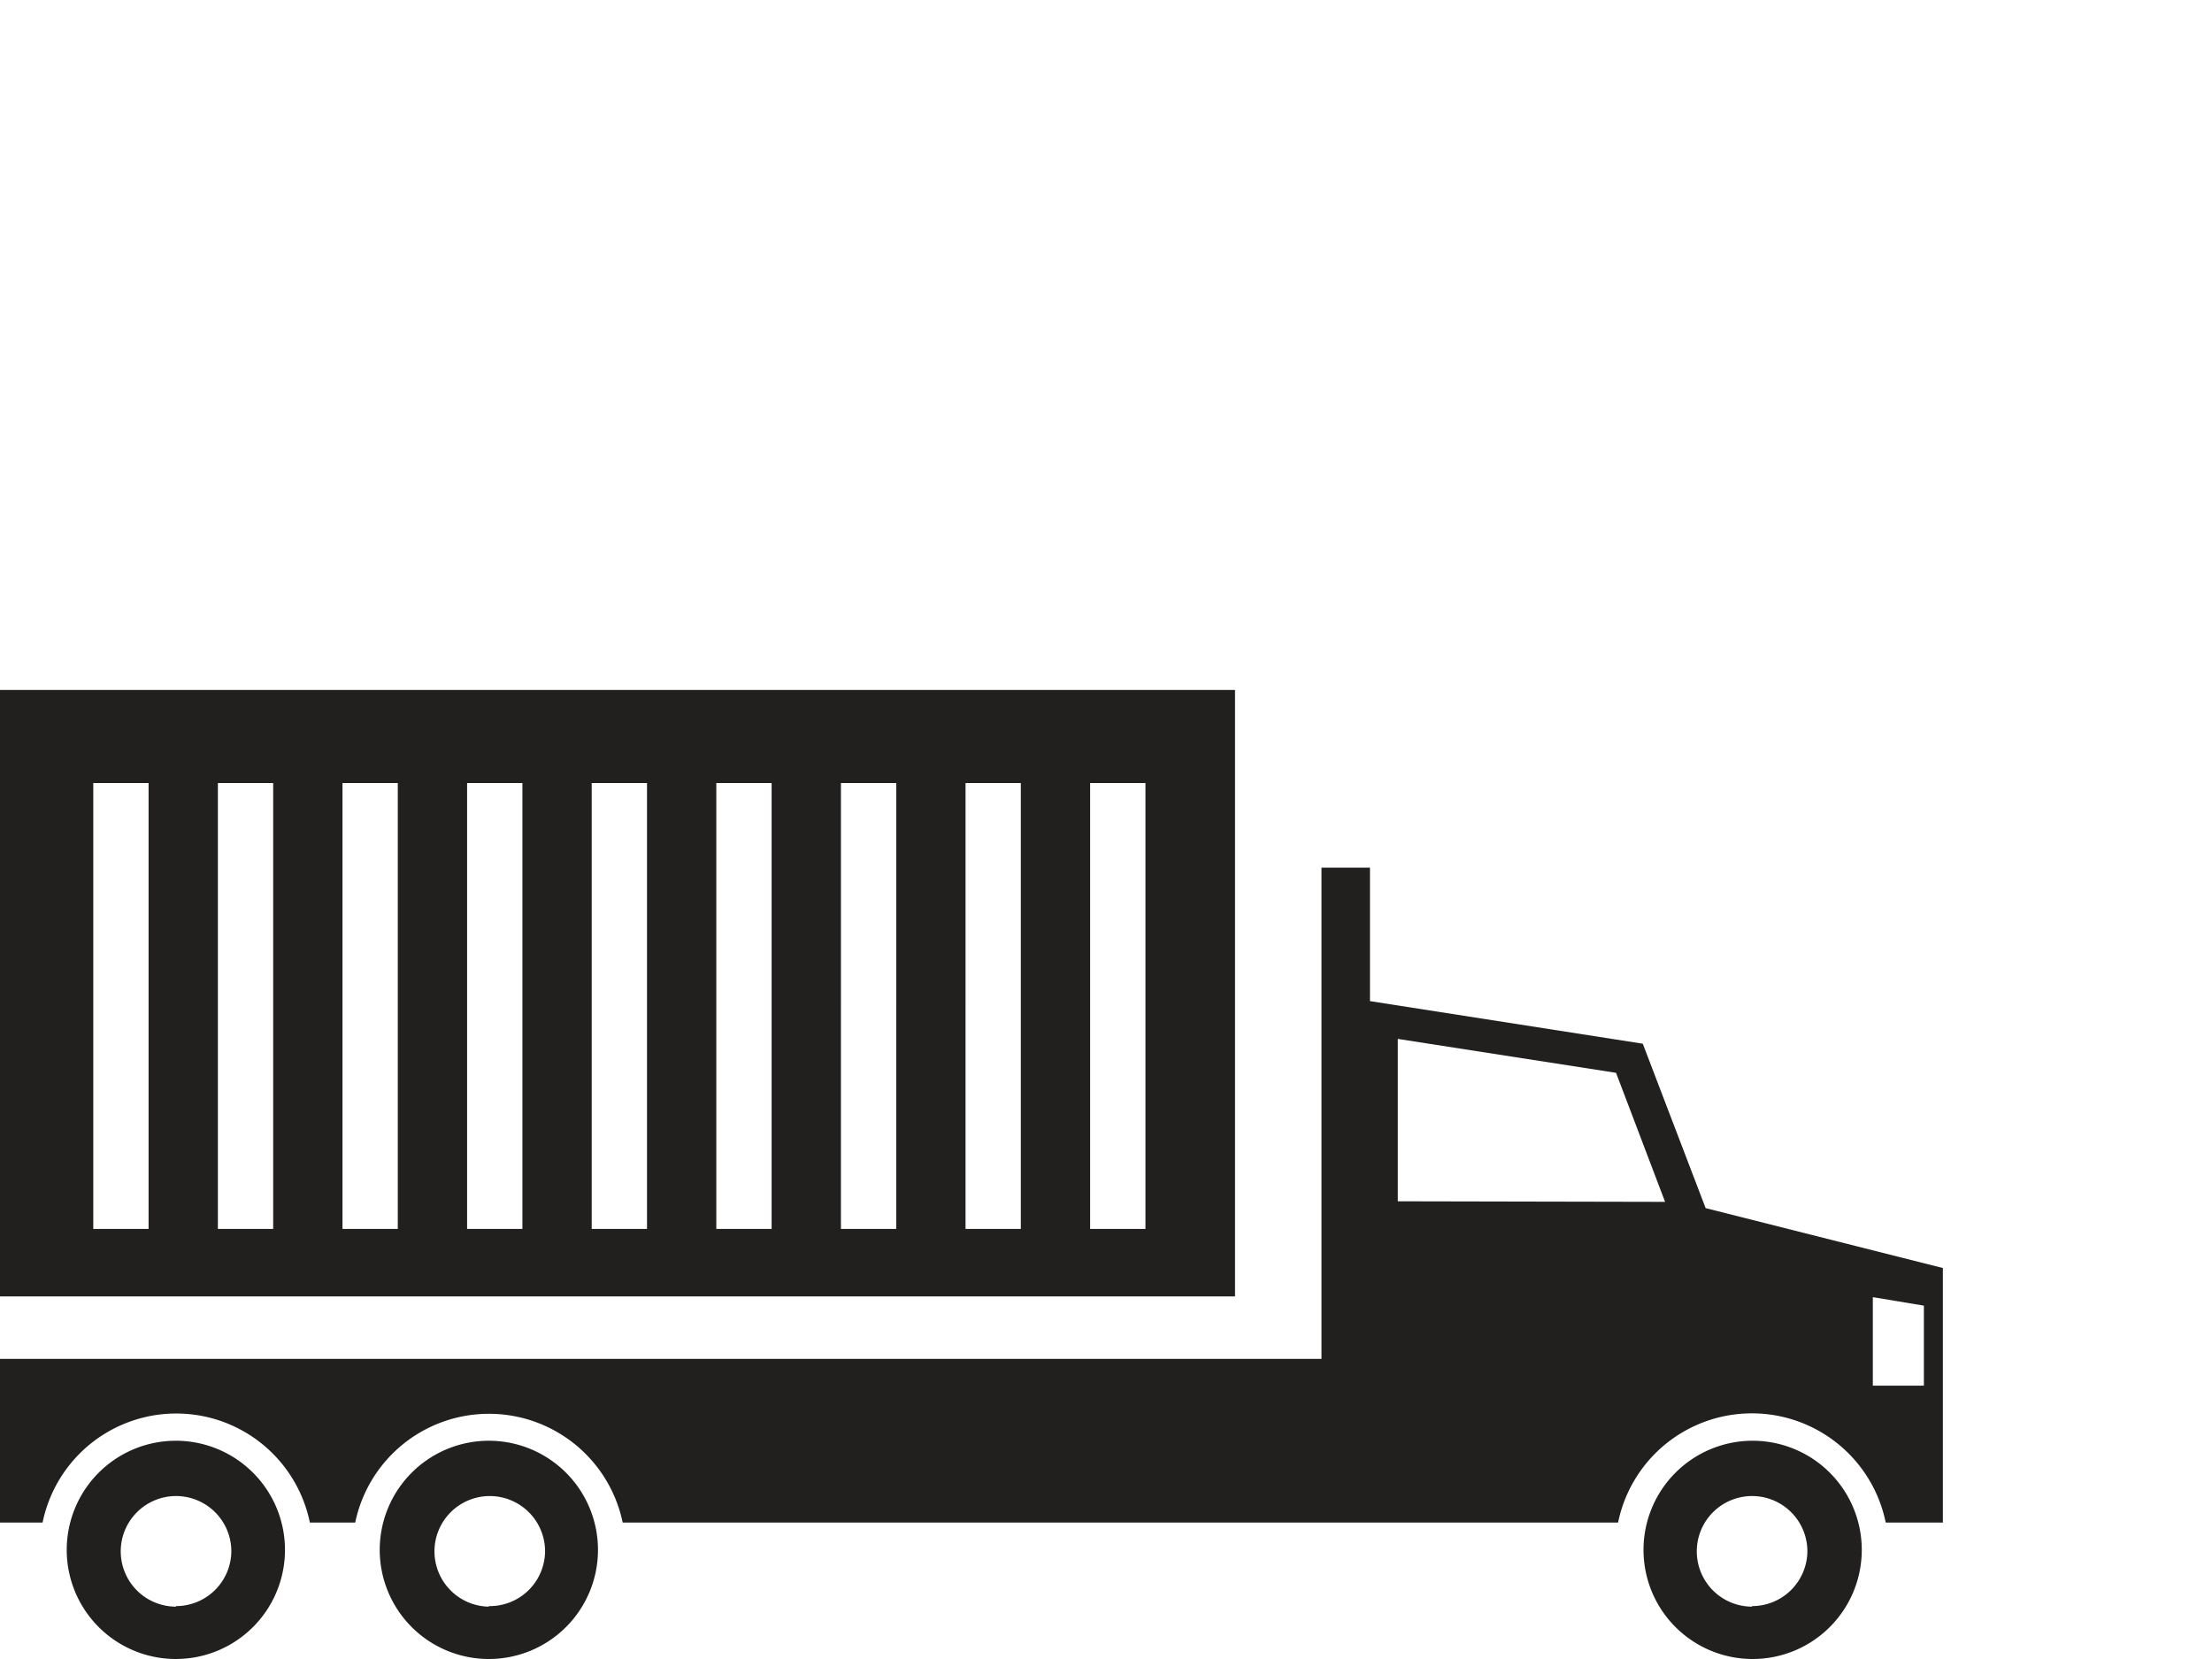
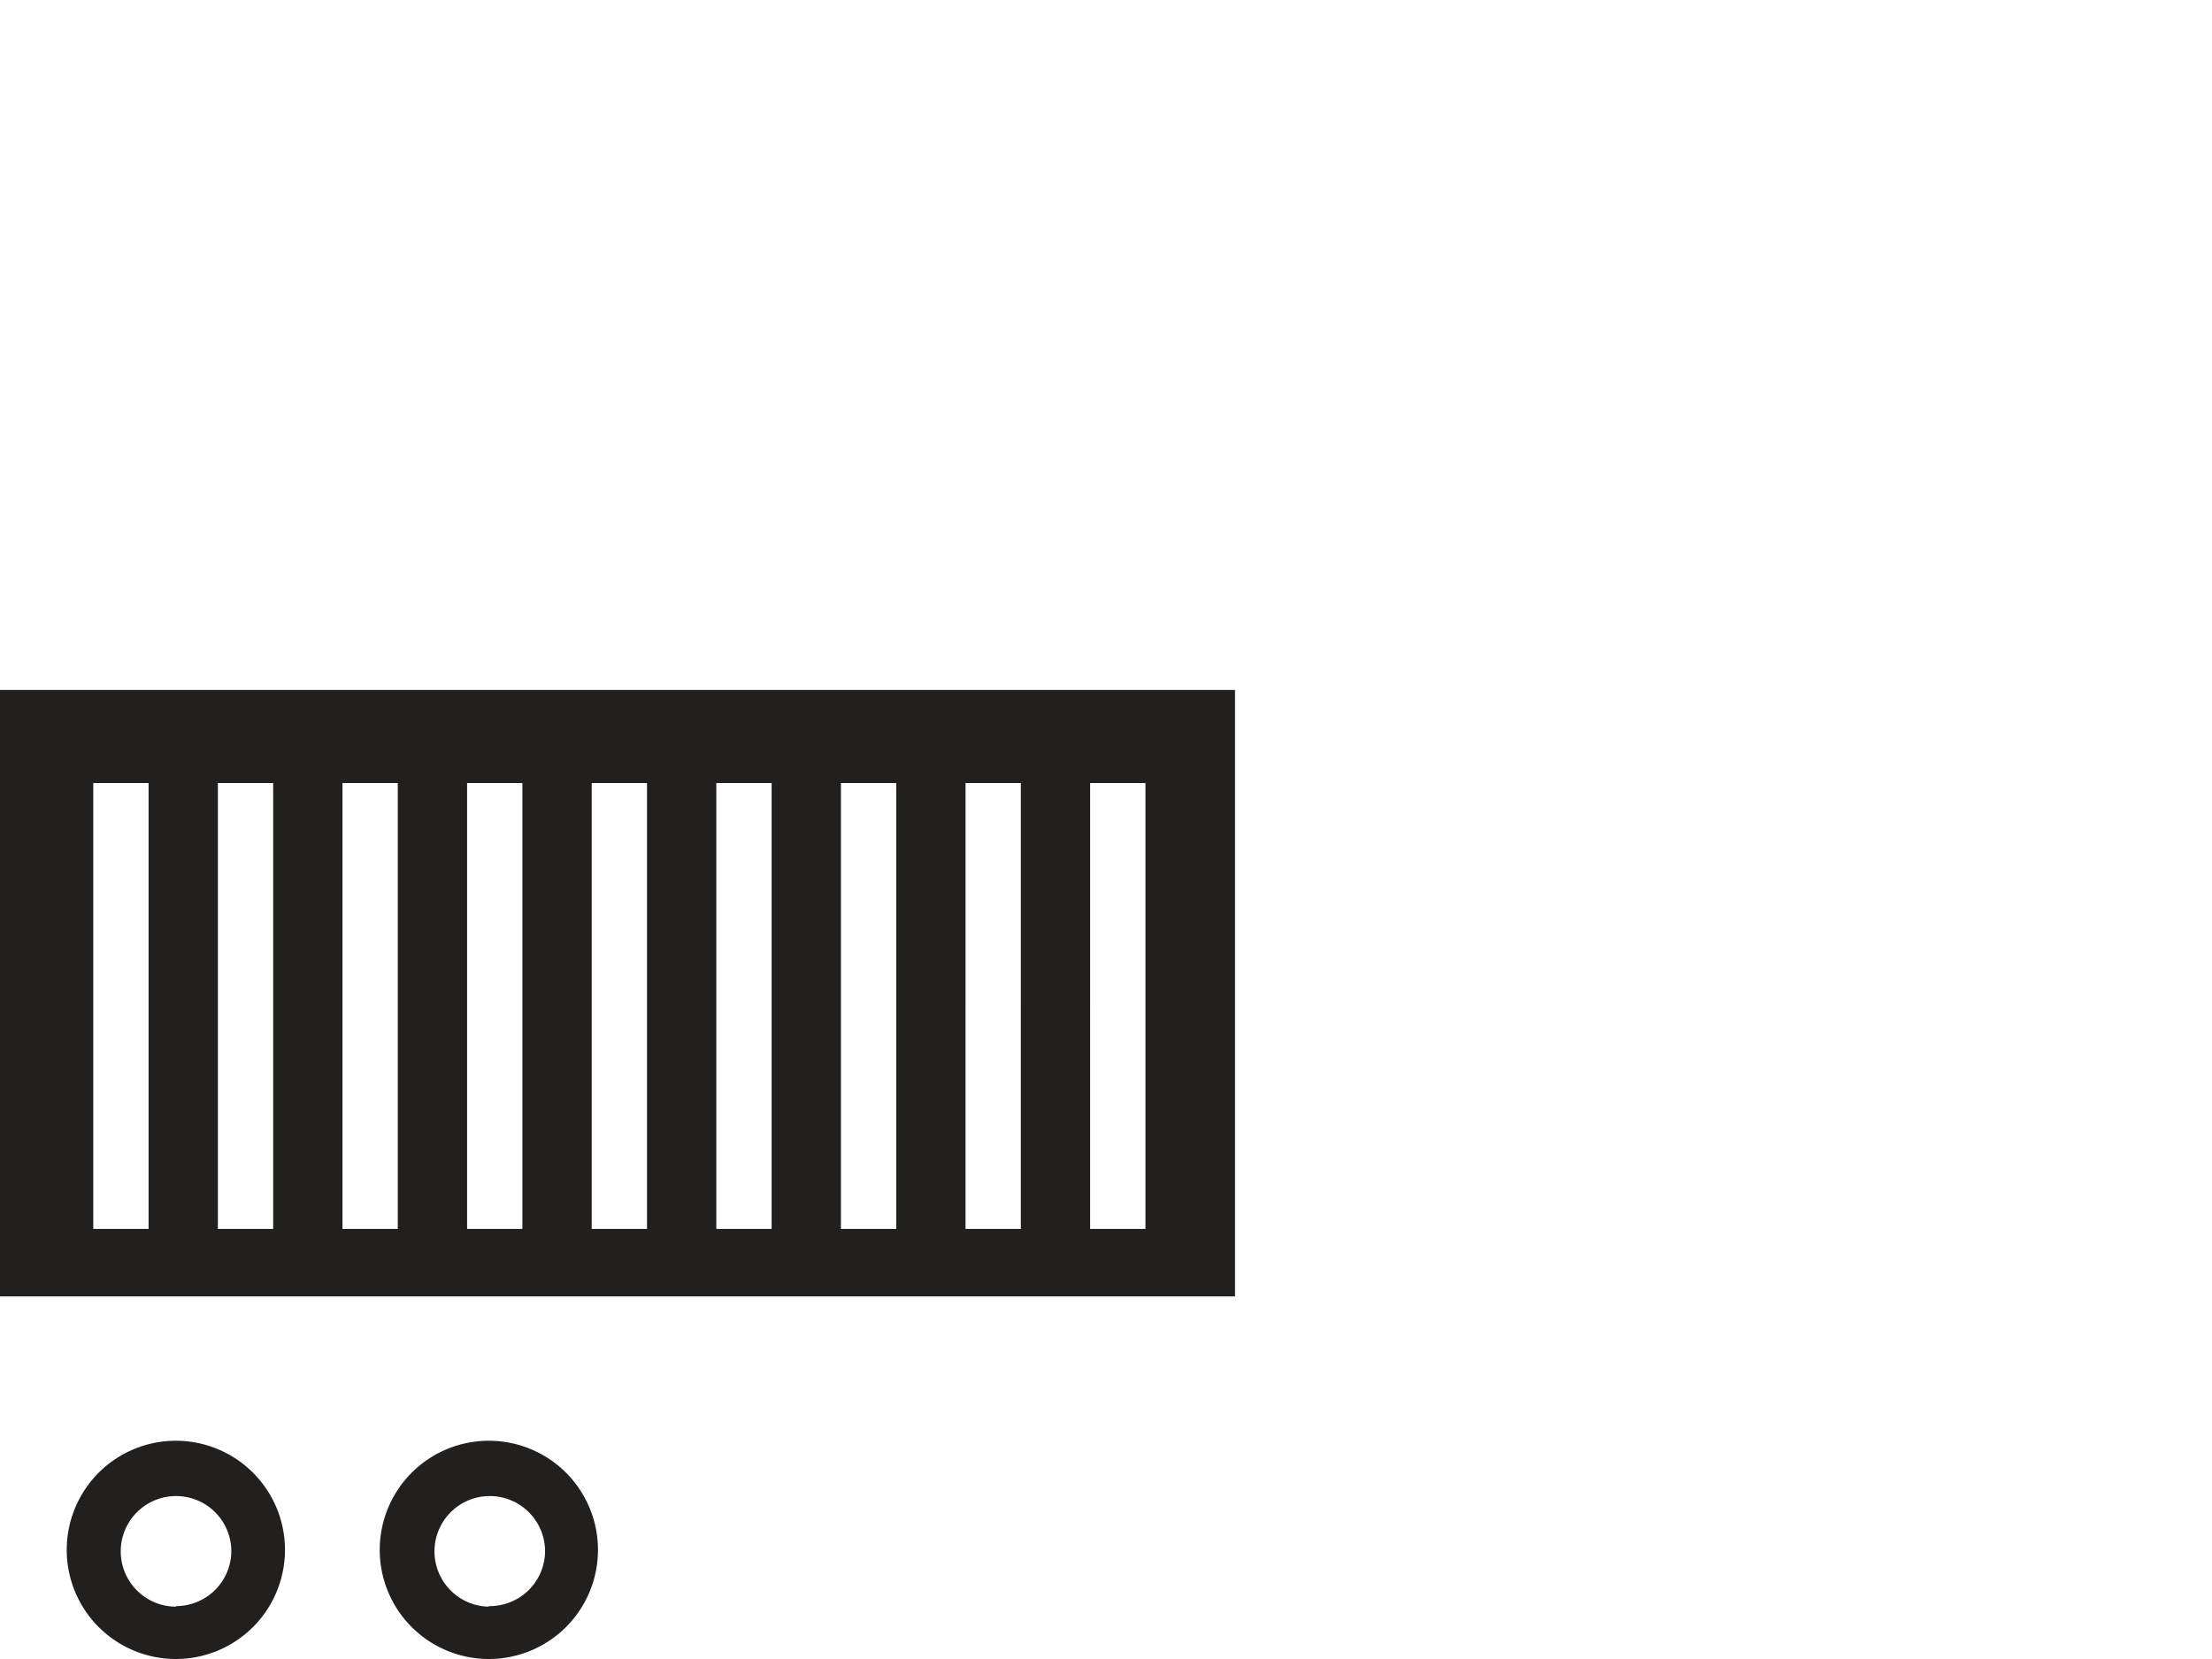
<svg xmlns="http://www.w3.org/2000/svg" id="Layer_1" data-name="Layer 1" viewBox="0 0 120 90">
  <defs>
    <style>.cls-2{fill:#221f1f;}</style>
  </defs>
  <title>Homepage</title>
  <g class="cls-1">
    <path class="cls-2" d="M26.52,78.16a5.92,5.92,0,1,0,5.92,5.93A5.92,5.92,0,0,0,26.52,78.16Zm0,9a3,3,0,1,1,3.05-3A3,3,0,0,1,26.52,87.13Z" />
    <path class="cls-2" d="M9.55,78.16a5.92,5.92,0,1,0,5.91,5.93A5.92,5.92,0,0,0,9.55,78.16Zm0,9a3,3,0,1,1,3-3A3,3,0,0,1,9.55,87.13Z" />
-     <path class="cls-2" d="M95.05,78.16A5.92,5.92,0,1,0,101,84.09,5.92,5.92,0,0,0,95.05,78.16Zm0,9a3,3,0,1,1,3-3A3,3,0,0,1,95.05,87.13Z" />
-     <path class="cls-2" d="M92.53,65.54l-3.41-8.92-14.8-2.31V47.07H71.69V73.72H0V82.6H2.31a7.4,7.4,0,0,1,14.5,0h2.46a7.41,7.41,0,0,1,14.51,0h54a7.41,7.41,0,0,1,14.52,0h3.1V68.79Zm-16.7-.37V56.36L87.67,58.2l2.66,7Zm28.54,10H101.6v-4.8l2.77.46Z" />
    <path class="cls-2" d="M0,37.43v32.9H67V37.43ZM8.06,66.67h-3V42.48h3Zm6.76,0h-3V42.48h3Zm6.76,0h-3V42.48h3Zm6.76,0h-3V42.48h3Zm6.76,0h-3V42.48h3Zm6.76,0h-3V42.48h3Zm6.76,0h-3V42.48h3Zm6.76,0h-3V42.48h3Zm6.76,0h-3V42.48h3Z" />
  </g>
</svg>